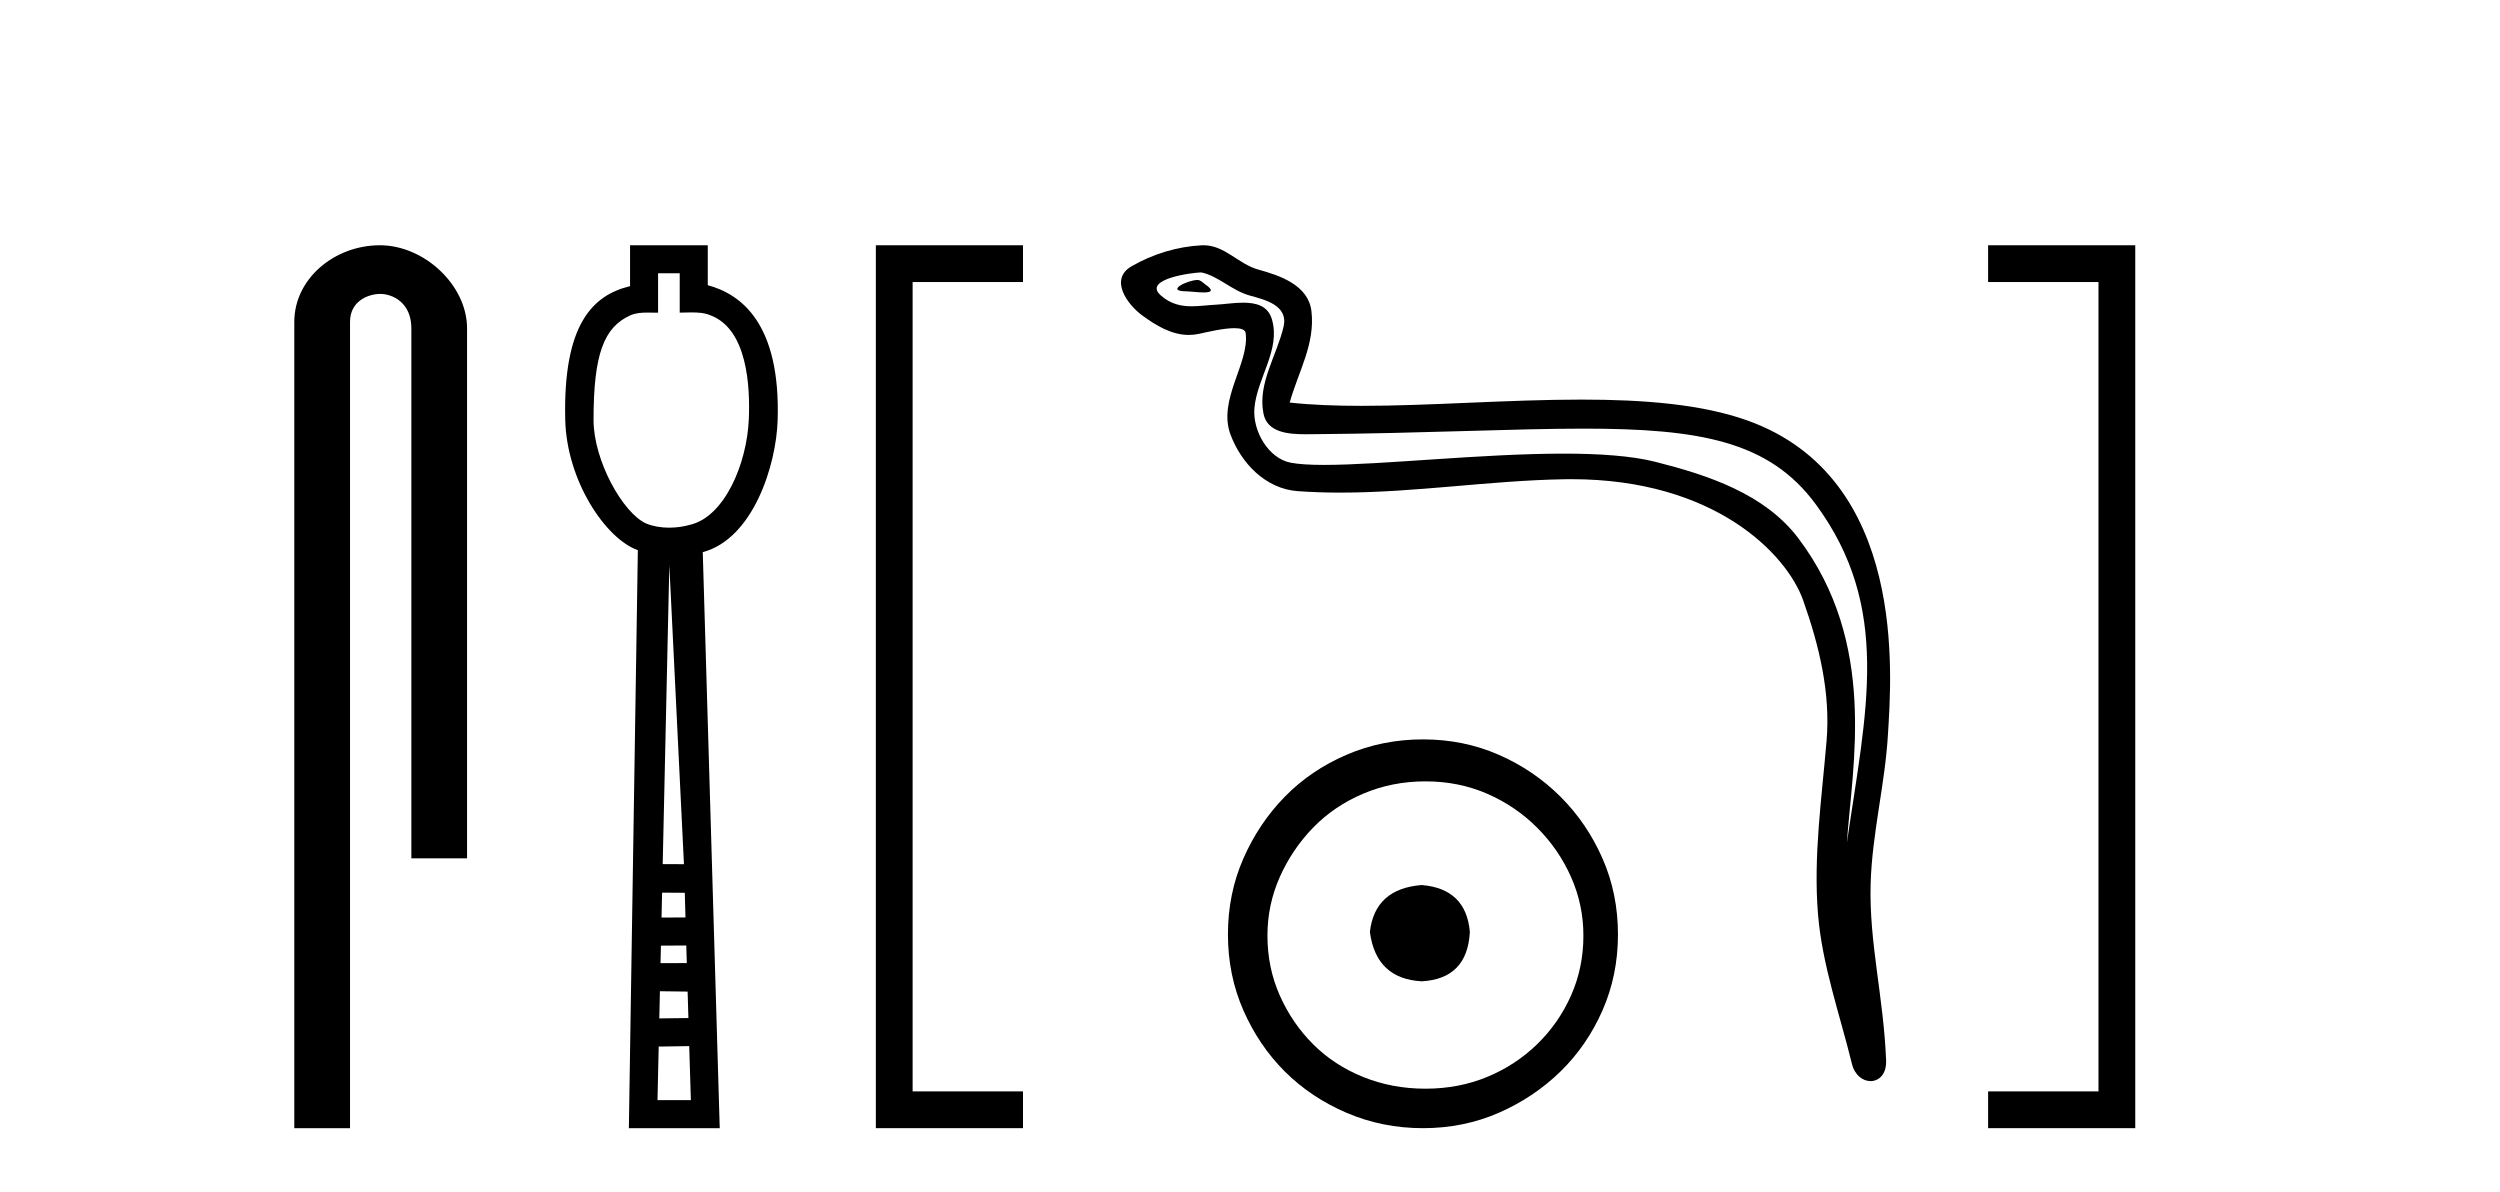
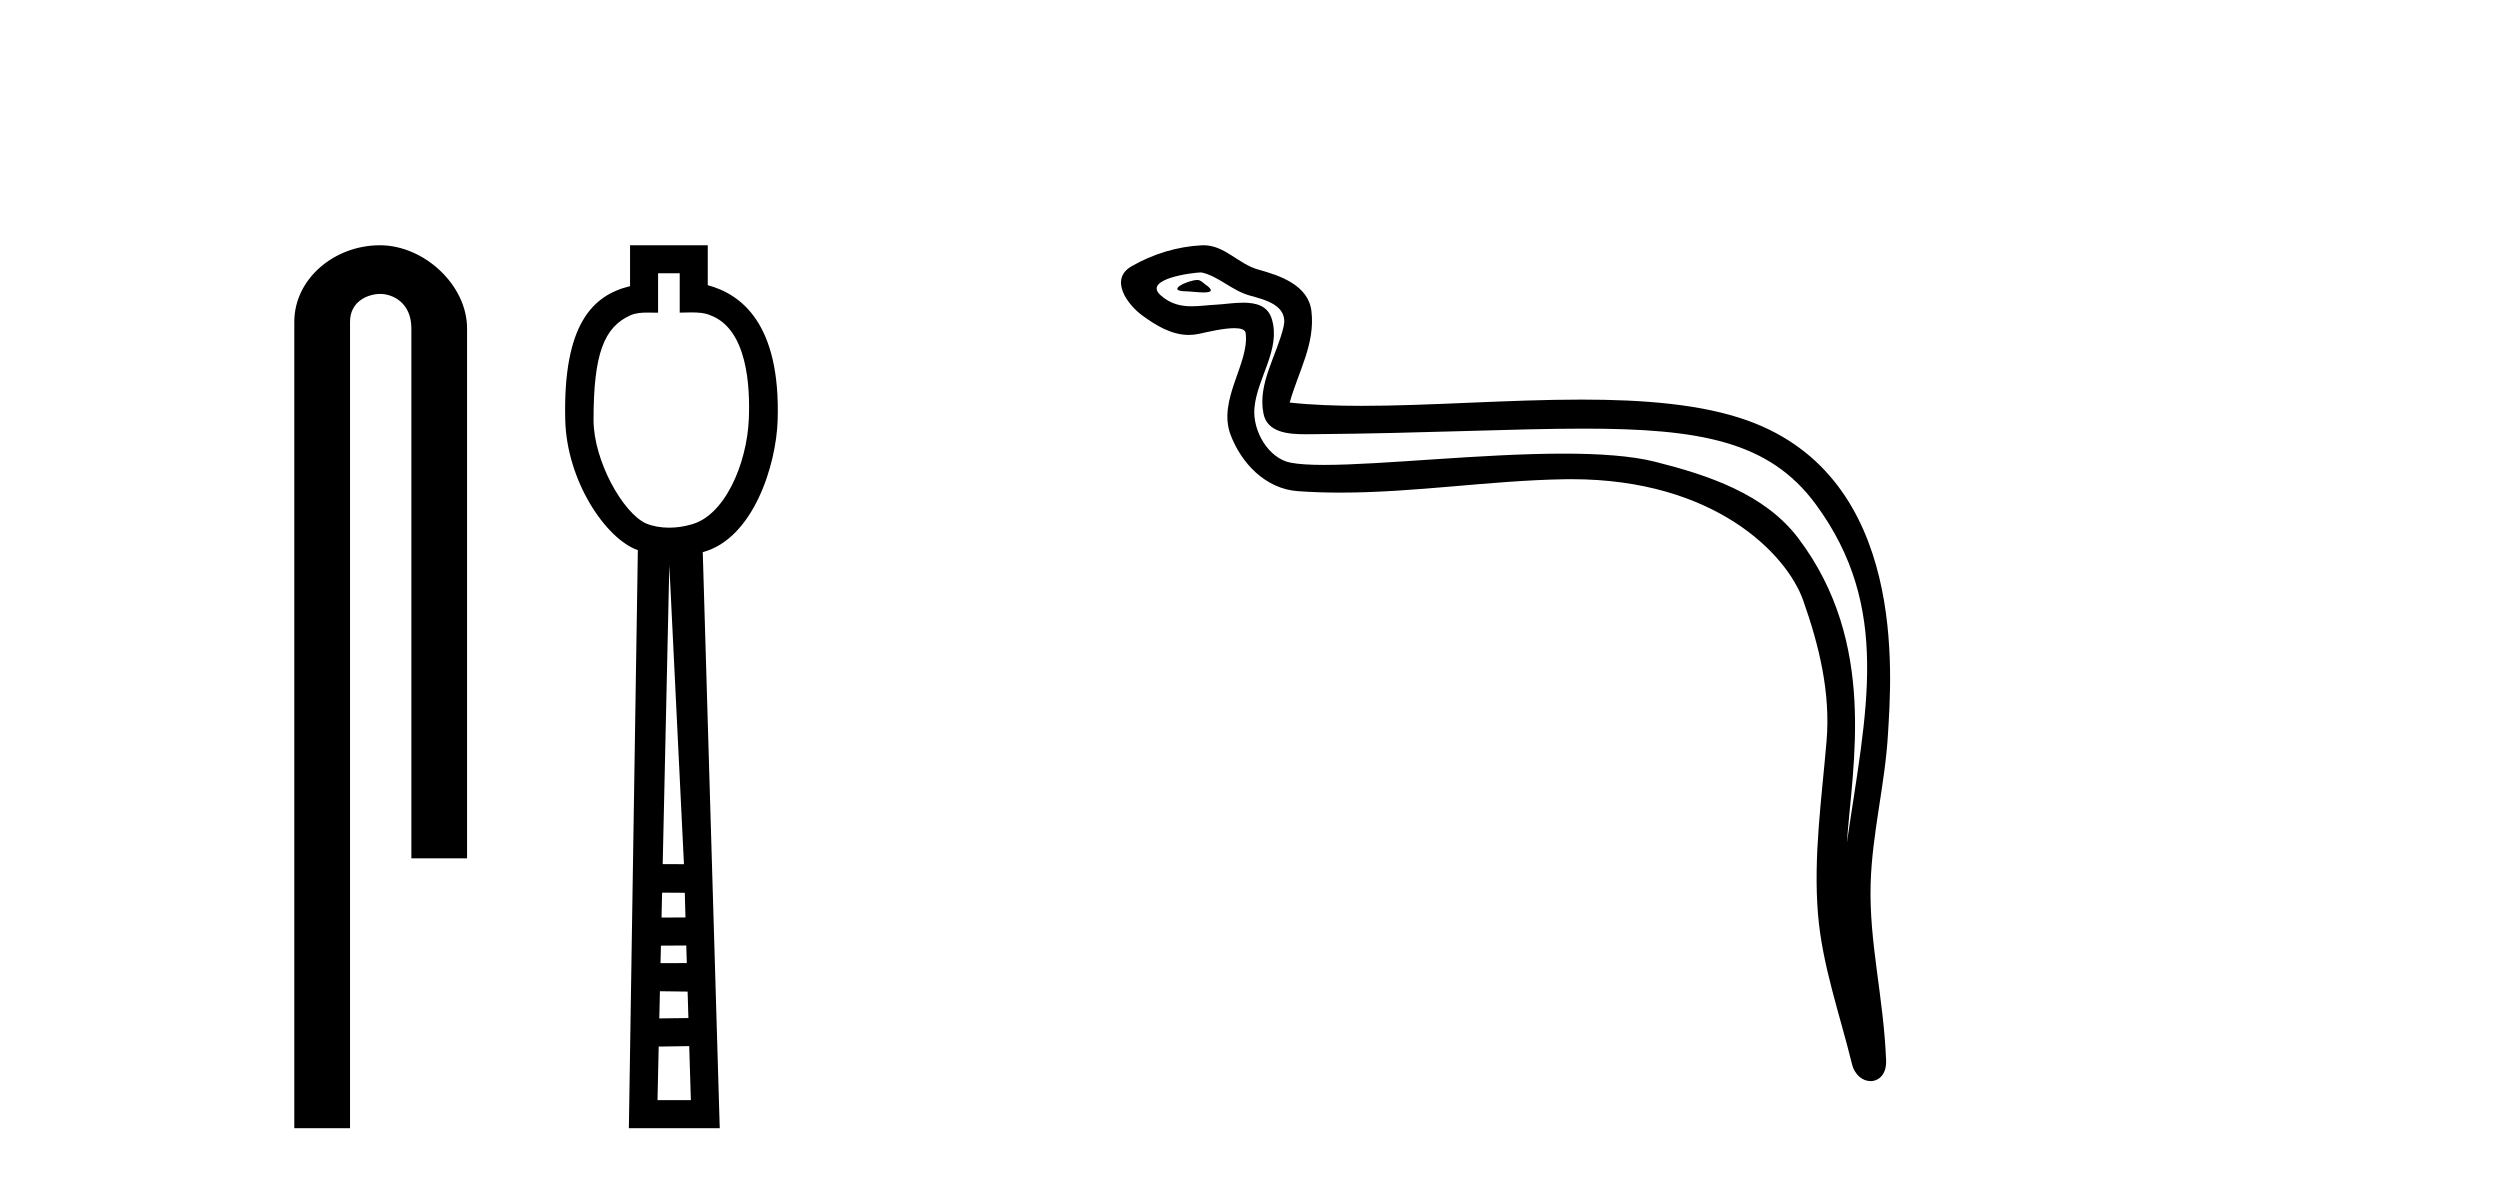
<svg xmlns="http://www.w3.org/2000/svg" width="86.0" height="41.0">
  <path d="M 13.069 8.437 C 11.5 8.437 10.124 9.591 10.124 11.072 L 10.124 38.809 L 12.041 38.809 L 12.041 11.072 C 12.041 10.346 12.68 10.111 13.081 10.111 C 13.502 10.111 14.151 10.406 14.151 11.296 L 14.151 29.526 L 16.067 29.526 L 16.067 11.296 C 16.067 9.813 14.598 8.437 13.069 8.437 Z" style="fill:#000000;stroke:none" />
  <path d="M 23.382 9.401 L 23.382 10.755 C 23.528 10.75 23.656 10.747 23.772 10.747 C 24.047 10.747 24.247 10.766 24.416 10.838 C 25.716 11.301 25.807 13.307 25.759 14.426 C 25.691 15.97 24.923 17.757 23.76 18.047 C 23.531 18.114 23.275 18.152 23.019 18.152 C 22.744 18.152 22.468 18.108 22.226 18.008 C 21.425 17.648 20.418 15.842 20.418 14.448 C 20.418 12.183 20.772 11.249 21.7 10.84 C 21.883 10.765 22.077 10.753 22.272 10.753 C 22.361 10.753 22.451 10.756 22.54 10.756 C 22.573 10.756 22.606 10.755 22.638 10.755 L 22.638 9.401 ZM 23.025 19.44 L 23.528 29.728 L 23.528 29.728 L 22.797 29.725 L 23.025 19.44 ZM 22.776 30.707 L 23.557 30.712 L 23.58 31.561 L 22.757 31.563 L 22.776 30.707 ZM 23.608 32.525 L 23.626 33.13 L 22.722 33.132 L 22.722 33.132 L 22.736 32.53 L 23.608 32.525 ZM 22.701 34.098 L 23.654 34.111 L 23.681 35.021 L 22.68 35.033 L 22.701 34.098 ZM 23.709 35.986 L 23.766 37.845 L 22.618 37.845 L 22.659 36.002 L 23.709 35.986 ZM 21.674 8.437 L 21.674 9.844 C 20.398 10.151 19.365 11.141 19.444 14.442 C 19.494 16.531 20.823 18.528 21.942 18.927 L 21.633 38.809 L 24.759 38.809 L 24.175 18.994 C 25.914 18.528 26.702 16.001 26.751 14.459 C 26.857 11.12 25.484 10.115 24.347 9.811 L 24.347 8.437 Z" style="fill:#000000;stroke:none" />
-   <path d="M 34.558 9.702 L 34.558 9.702 L 30.762 9.702 L 30.762 9.07 L 31.394 9.07 L 31.394 38.177 L 30.762 38.177 L 30.762 37.544 L 34.558 37.544 L 35.191 37.544 L 35.191 38.809 L 34.558 38.809 L 30.762 38.809 L 30.129 38.809 L 30.129 38.177 L 30.129 9.07 L 30.129 8.437 L 30.762 8.437 L 34.558 8.437 L 35.191 8.437 L 35.191 9.702 Z" style="fill:#000000;stroke:none" />
  <path d="M 41.189 9.632 C 40.862 9.632 40.059 10.019 40.812 10.022 C 40.935 10.023 41.207 10.06 41.408 10.06 C 41.648 10.06 41.788 10.007 41.456 9.779 C 41.376 9.723 41.304 9.635 41.201 9.632 C 41.197 9.632 41.193 9.632 41.189 9.632 ZM 41.316 9.372 C 41.329 9.372 41.339 9.373 41.343 9.374 C 41.925 9.508 42.383 9.997 42.987 10.165 C 43.495 10.307 44.329 10.495 44.155 11.239 C 43.923 12.232 43.255 13.192 43.464 14.231 C 43.595 14.881 44.32 14.938 44.906 14.938 C 45.003 14.938 45.097 14.936 45.183 14.936 C 49.008 14.906 52.045 14.745 54.482 14.745 C 58.477 14.745 60.858 15.178 62.451 17.333 C 65.094 20.907 64.189 24.482 63.532 28.995 C 63.716 26.332 64.599 22.137 61.862 18.515 C 60.705 16.984 58.745 16.341 56.941 15.886 C 56.113 15.677 55.007 15.605 53.786 15.605 C 50.968 15.605 47.543 15.993 45.551 15.993 C 45.077 15.993 44.684 15.971 44.4 15.917 C 43.632 15.77 43.085 14.824 43.152 14.04 C 43.242 13 44.062 12.035 43.754 10.985 C 43.617 10.517 43.21 10.412 42.767 10.412 C 42.45 10.412 42.114 10.466 41.846 10.48 C 41.557 10.494 41.273 10.536 40.996 10.536 C 40.629 10.536 40.273 10.464 39.932 10.163 C 39.282 9.592 41.056 9.372 41.316 9.372 ZM 41.404 8.437 C 41.384 8.437 41.364 8.437 41.343 8.438 C 40.5 8.479 39.652 8.739 38.921 9.163 C 38.158 9.607 38.771 10.467 39.287 10.846 C 39.763 11.195 40.297 11.522 40.895 11.522 C 41.01 11.522 41.128 11.51 41.248 11.484 C 41.553 11.416 42.092 11.289 42.461 11.289 C 42.677 11.289 42.835 11.333 42.851 11.459 C 42.986 12.494 41.883 13.749 42.328 14.945 C 42.693 15.925 43.528 16.816 44.645 16.896 C 45.133 16.931 45.622 16.946 46.109 16.946 C 48.682 16.946 51.241 16.53 53.813 16.486 C 53.896 16.485 53.977 16.484 54.058 16.484 C 58.986 16.484 61.466 19.058 62.031 20.657 C 62.578 22.206 62.973 23.828 62.835 25.477 C 62.668 27.461 62.376 29.462 62.539 31.447 C 62.682 33.198 63.29 34.897 63.706 36.595 C 63.803 36.992 64.084 37.19 64.347 37.19 C 64.635 37.19 64.901 36.953 64.882 36.479 C 64.796 34.291 64.292 32.421 64.35 30.403 C 64.399 28.668 64.844 26.998 64.946 25.259 C 65.065 23.241 65.626 16.447 60.123 14.469 C 58.54 13.9 56.531 13.746 54.401 13.746 C 51.881 13.746 49.193 13.961 46.839 13.961 C 45.959 13.961 45.125 13.931 44.365 13.848 C 44.669 12.769 45.248 11.827 45.113 10.701 C 45.007 9.811 44.034 9.479 43.294 9.276 C 42.603 9.088 42.135 8.437 41.404 8.437 Z" style="fill:#000000;stroke:none" />
-   <path d="M 48.907 30.445 C 47.832 30.53 47.237 31.068 47.124 32.059 C 47.265 33.134 47.86 33.7 48.907 33.757 C 49.954 33.7 50.506 33.134 50.563 32.059 C 50.478 31.068 49.926 30.53 48.907 30.445 ZM 49.034 26.879 C 49.799 26.879 50.506 27.021 51.157 27.304 C 51.808 27.587 52.381 27.976 52.877 28.471 C 53.372 28.966 53.761 29.533 54.044 30.169 C 54.327 30.806 54.469 31.478 54.469 32.186 C 54.469 32.922 54.327 33.608 54.044 34.245 C 53.761 34.882 53.372 35.441 52.877 35.922 C 52.381 36.403 51.808 36.778 51.157 37.047 C 50.506 37.316 49.799 37.451 49.034 37.451 C 48.27 37.451 47.556 37.316 46.89 37.047 C 46.225 36.778 45.652 36.403 45.171 35.922 C 44.69 35.441 44.308 34.882 44.025 34.245 C 43.742 33.608 43.6 32.922 43.6 32.186 C 43.6 31.478 43.742 30.806 44.025 30.169 C 44.308 29.533 44.69 28.966 45.171 28.471 C 45.652 27.976 46.225 27.587 46.89 27.304 C 47.556 27.021 48.27 26.879 49.034 26.879 ZM 48.95 25.435 C 48.016 25.435 47.138 25.612 46.317 25.966 C 45.496 26.32 44.789 26.801 44.194 27.41 C 43.6 28.018 43.126 28.726 42.772 29.533 C 42.418 30.339 42.241 31.21 42.241 32.144 C 42.241 33.078 42.418 33.948 42.772 34.755 C 43.126 35.561 43.6 36.262 44.194 36.856 C 44.789 37.451 45.496 37.925 46.317 38.279 C 47.138 38.632 48.016 38.809 48.95 38.809 C 49.884 38.809 50.754 38.632 51.561 38.279 C 52.367 37.925 53.075 37.451 53.684 36.856 C 54.292 36.262 54.773 35.561 55.127 34.755 C 55.481 33.948 55.658 33.078 55.658 32.144 C 55.658 31.21 55.481 30.339 55.127 29.533 C 54.773 28.726 54.292 28.018 53.684 27.41 C 53.075 26.801 52.367 26.32 51.561 25.966 C 50.754 25.612 49.884 25.435 48.95 25.435 Z" style="fill:#000000;stroke:none" />
-   <path d="M 69.024 8.437 L 69.024 8.437 L 72.82 8.437 L 73.453 8.437 L 73.453 9.07 L 73.453 38.177 L 73.453 38.809 L 72.82 38.809 L 69.024 38.809 L 68.391 38.809 L 68.391 37.544 L 69.024 37.544 L 72.82 37.544 L 72.82 38.177 L 72.188 38.177 L 72.188 9.07 L 72.82 9.07 L 72.82 9.702 L 69.024 9.702 L 68.391 9.702 L 68.391 8.437 Z" style="fill:#000000;stroke:none" />
</svg>